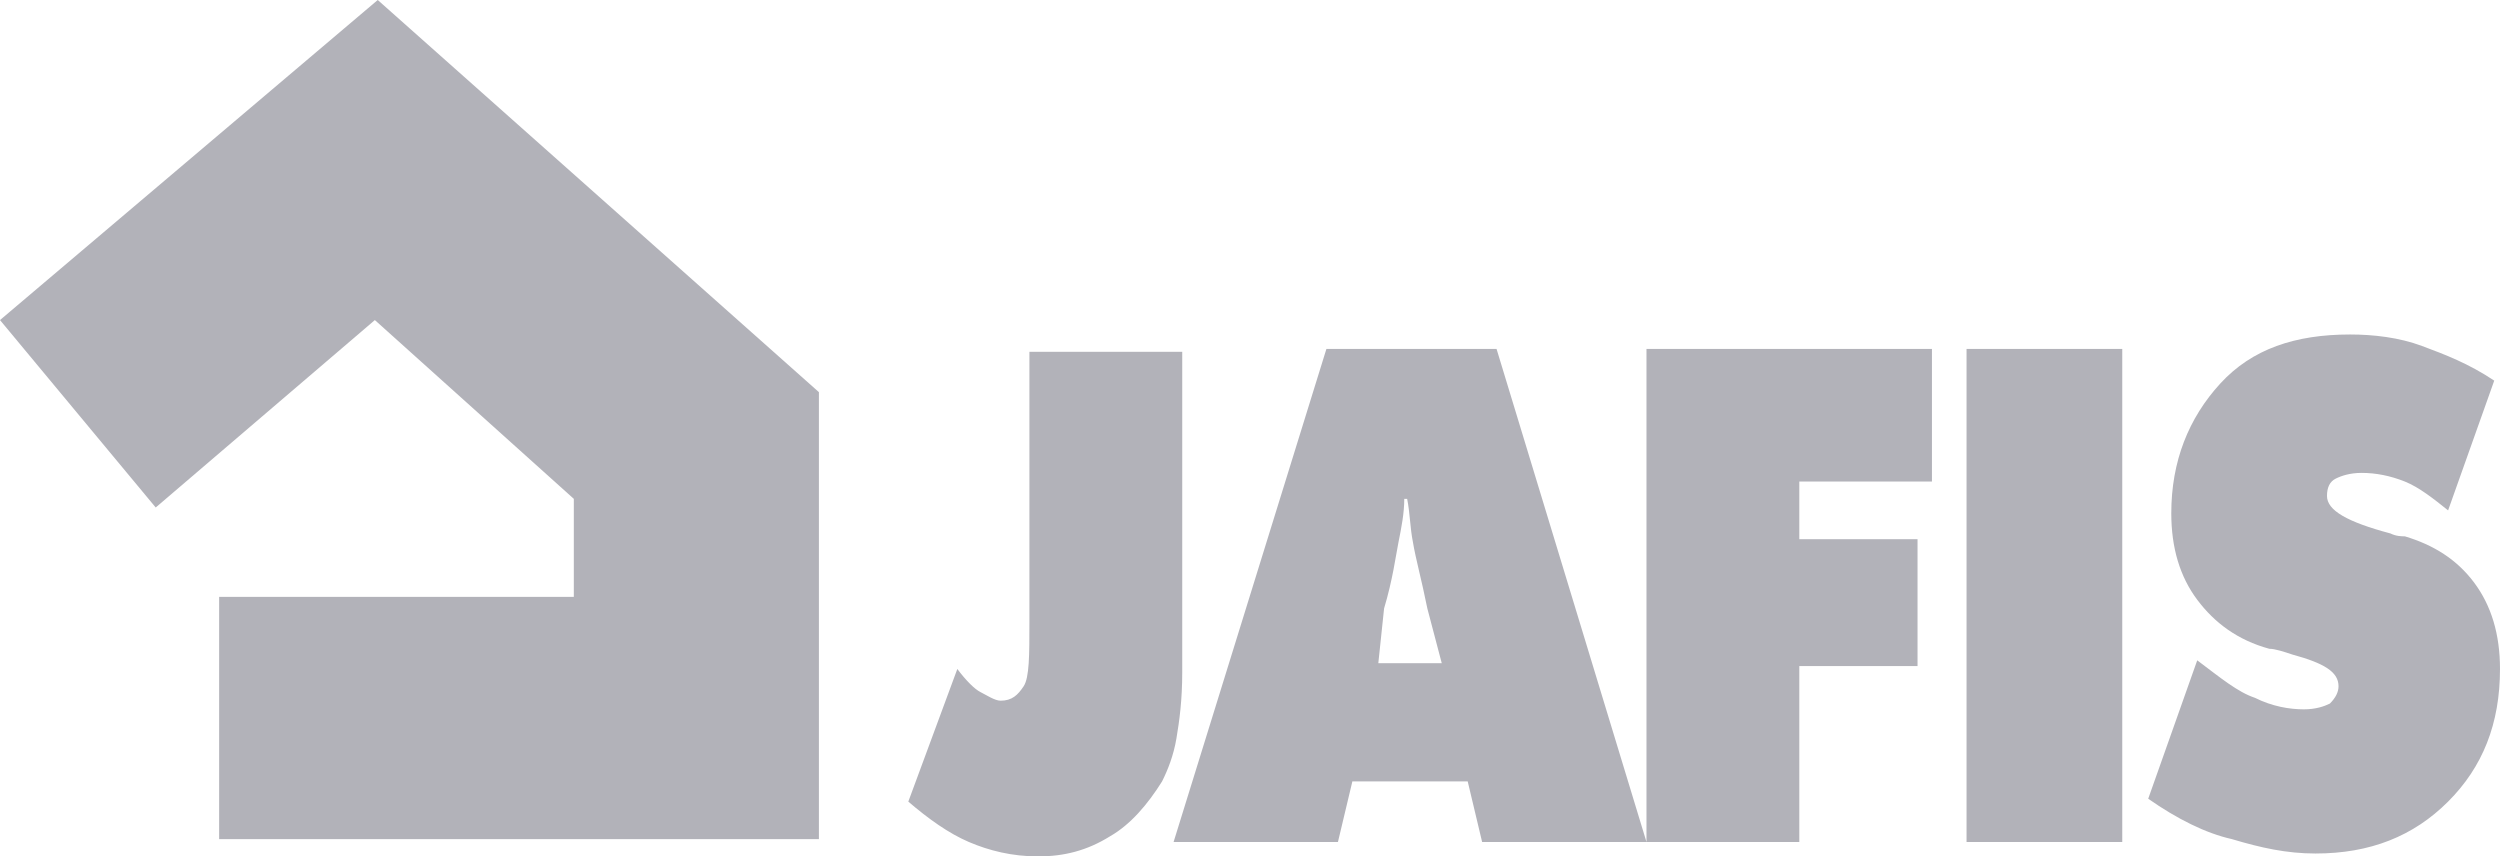
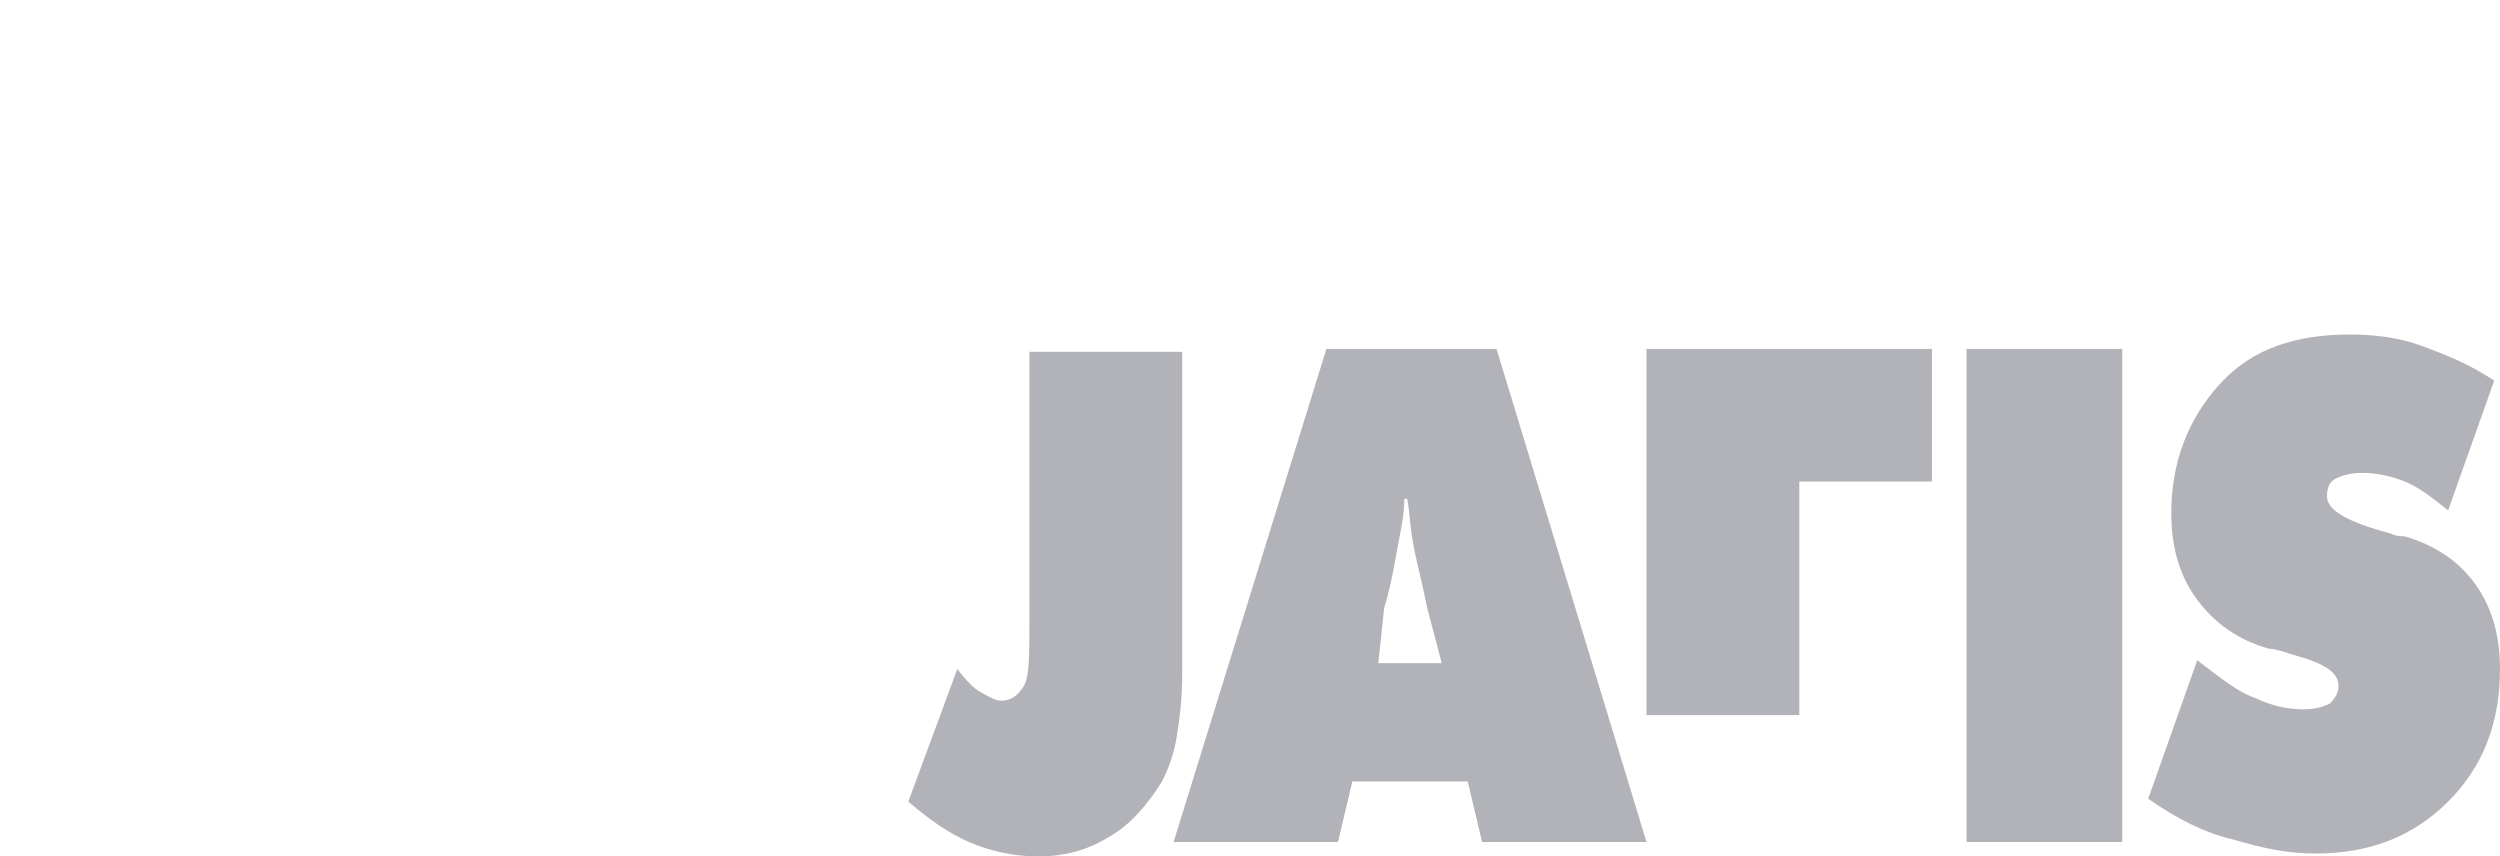
<svg xmlns="http://www.w3.org/2000/svg" version="1.1" id="Layer_1" x="0px" y="0px" viewBox="0 0 86.7 29.7" style="enable-background:new 0 0 86.7 29.7;" xml:space="preserve">
  <style type="text/css">
	.st0{fill:#B2B2B9;}
</style>
  <g>
-     <polygon class="st0" points="28.4,29.1 7.6,29.1 7.6,20.7 19.9,20.7 19.9,17.3 13,11.1 5.4,17.6 0,11.1 13.1,0 13.1,0 13.1,0    13.1,0 13.1,0 28.4,13.6  " />
-     <path class="st0" d="M35.7,21.6v-9.4H41v11.1c0,1-0.1,1.7-0.2,2.3c-0.1,0.6-0.3,1.1-0.5,1.5c-0.5,0.8-1.1,1.5-1.8,1.9   c-0.8,0.5-1.6,0.7-2.5,0.7s-1.7-0.2-2.4-0.5s-1.4-0.8-2.1-1.4l1.7-4.6c0.3,0.4,0.6,0.7,0.8,0.8s0.5,0.3,0.7,0.3   c0.4,0,0.6-0.2,0.8-0.5S35.7,22.7,35.7,21.6L35.7,21.6z M47.8,23H50l-0.5-1.9c-0.2-1-0.4-1.7-0.5-2.3c-0.1-0.5-0.1-1-0.2-1.5h-0.1   c0,0.5-0.1,1-0.2,1.5c-0.1,0.5-0.2,1.3-0.5,2.3L47.8,23L47.8,23z M40.7,29.2L46,12.1h5.9l5.2,17.1h-5.7l-0.5-2.1h-4l-0.5,2.1H40.7   L40.7,29.2z M57.1,29.2V12.1H67v4.6h-4.6v2h4.1v4.4h-4.1v6.1H57.1L57.1,29.2z M68.2,29.2V12.1h5.4v17.1H68.2L68.2,29.2z M74.5,27.7   l1.7-4.8c0.8,0.6,1.4,1.1,2,1.3c0.6,0.3,1.2,0.4,1.7,0.4c0.4,0,0.7-0.1,0.9-0.2c0.2-0.2,0.3-0.4,0.3-0.6c0-0.5-0.5-0.8-1.6-1.1   c-0.3-0.1-0.6-0.2-0.8-0.2c-1.1-0.3-1.9-0.9-2.5-1.7s-0.9-1.8-0.9-3c0-1.8,0.6-3.3,1.7-4.5s2.6-1.7,4.5-1.7c0.8,0,1.7,0.1,2.5,0.4   c0.8,0.3,1.6,0.6,2.5,1.2l-1.6,4.5c-0.5-0.4-1-0.8-1.5-1s-1-0.3-1.5-0.3c-0.4,0-0.7,0.1-0.9,0.2c-0.2,0.1-0.3,0.3-0.3,0.6   c0,0.5,0.7,0.9,2.2,1.3c0.2,0.1,0.4,0.1,0.5,0.1c1,0.3,1.8,0.8,2.4,1.6c0.6,0.8,0.9,1.8,0.9,3c0,1.9-0.6,3.4-1.8,4.6   c-1.2,1.2-2.7,1.8-4.6,1.8c-1,0-1.9-0.2-2.9-0.5C76.5,28.9,75.5,28.4,74.5,27.7L74.5,27.7z" />
+     <path class="st0" d="M35.7,21.6v-9.4H41v11.1c0,1-0.1,1.7-0.2,2.3c-0.1,0.6-0.3,1.1-0.5,1.5c-0.5,0.8-1.1,1.5-1.8,1.9   c-0.8,0.5-1.6,0.7-2.5,0.7s-1.7-0.2-2.4-0.5s-1.4-0.8-2.1-1.4l1.7-4.6c0.3,0.4,0.6,0.7,0.8,0.8s0.5,0.3,0.7,0.3   c0.4,0,0.6-0.2,0.8-0.5S35.7,22.7,35.7,21.6L35.7,21.6z M47.8,23H50l-0.5-1.9c-0.2-1-0.4-1.7-0.5-2.3c-0.1-0.5-0.1-1-0.2-1.5h-0.1   c0,0.5-0.1,1-0.2,1.5c-0.1,0.5-0.2,1.3-0.5,2.3L47.8,23L47.8,23z M40.7,29.2L46,12.1h5.9l5.2,17.1h-5.7l-0.5-2.1h-4l-0.5,2.1H40.7   L40.7,29.2z M57.1,29.2V12.1H67v4.6h-4.6v2h4.1h-4.1v6.1H57.1L57.1,29.2z M68.2,29.2V12.1h5.4v17.1H68.2L68.2,29.2z M74.5,27.7   l1.7-4.8c0.8,0.6,1.4,1.1,2,1.3c0.6,0.3,1.2,0.4,1.7,0.4c0.4,0,0.7-0.1,0.9-0.2c0.2-0.2,0.3-0.4,0.3-0.6c0-0.5-0.5-0.8-1.6-1.1   c-0.3-0.1-0.6-0.2-0.8-0.2c-1.1-0.3-1.9-0.9-2.5-1.7s-0.9-1.8-0.9-3c0-1.8,0.6-3.3,1.7-4.5s2.6-1.7,4.5-1.7c0.8,0,1.7,0.1,2.5,0.4   c0.8,0.3,1.6,0.6,2.5,1.2l-1.6,4.5c-0.5-0.4-1-0.8-1.5-1s-1-0.3-1.5-0.3c-0.4,0-0.7,0.1-0.9,0.2c-0.2,0.1-0.3,0.3-0.3,0.6   c0,0.5,0.7,0.9,2.2,1.3c0.2,0.1,0.4,0.1,0.5,0.1c1,0.3,1.8,0.8,2.4,1.6c0.6,0.8,0.9,1.8,0.9,3c0,1.9-0.6,3.4-1.8,4.6   c-1.2,1.2-2.7,1.8-4.6,1.8c-1,0-1.9-0.2-2.9-0.5C76.5,28.9,75.5,28.4,74.5,27.7L74.5,27.7z" />
  </g>
</svg>